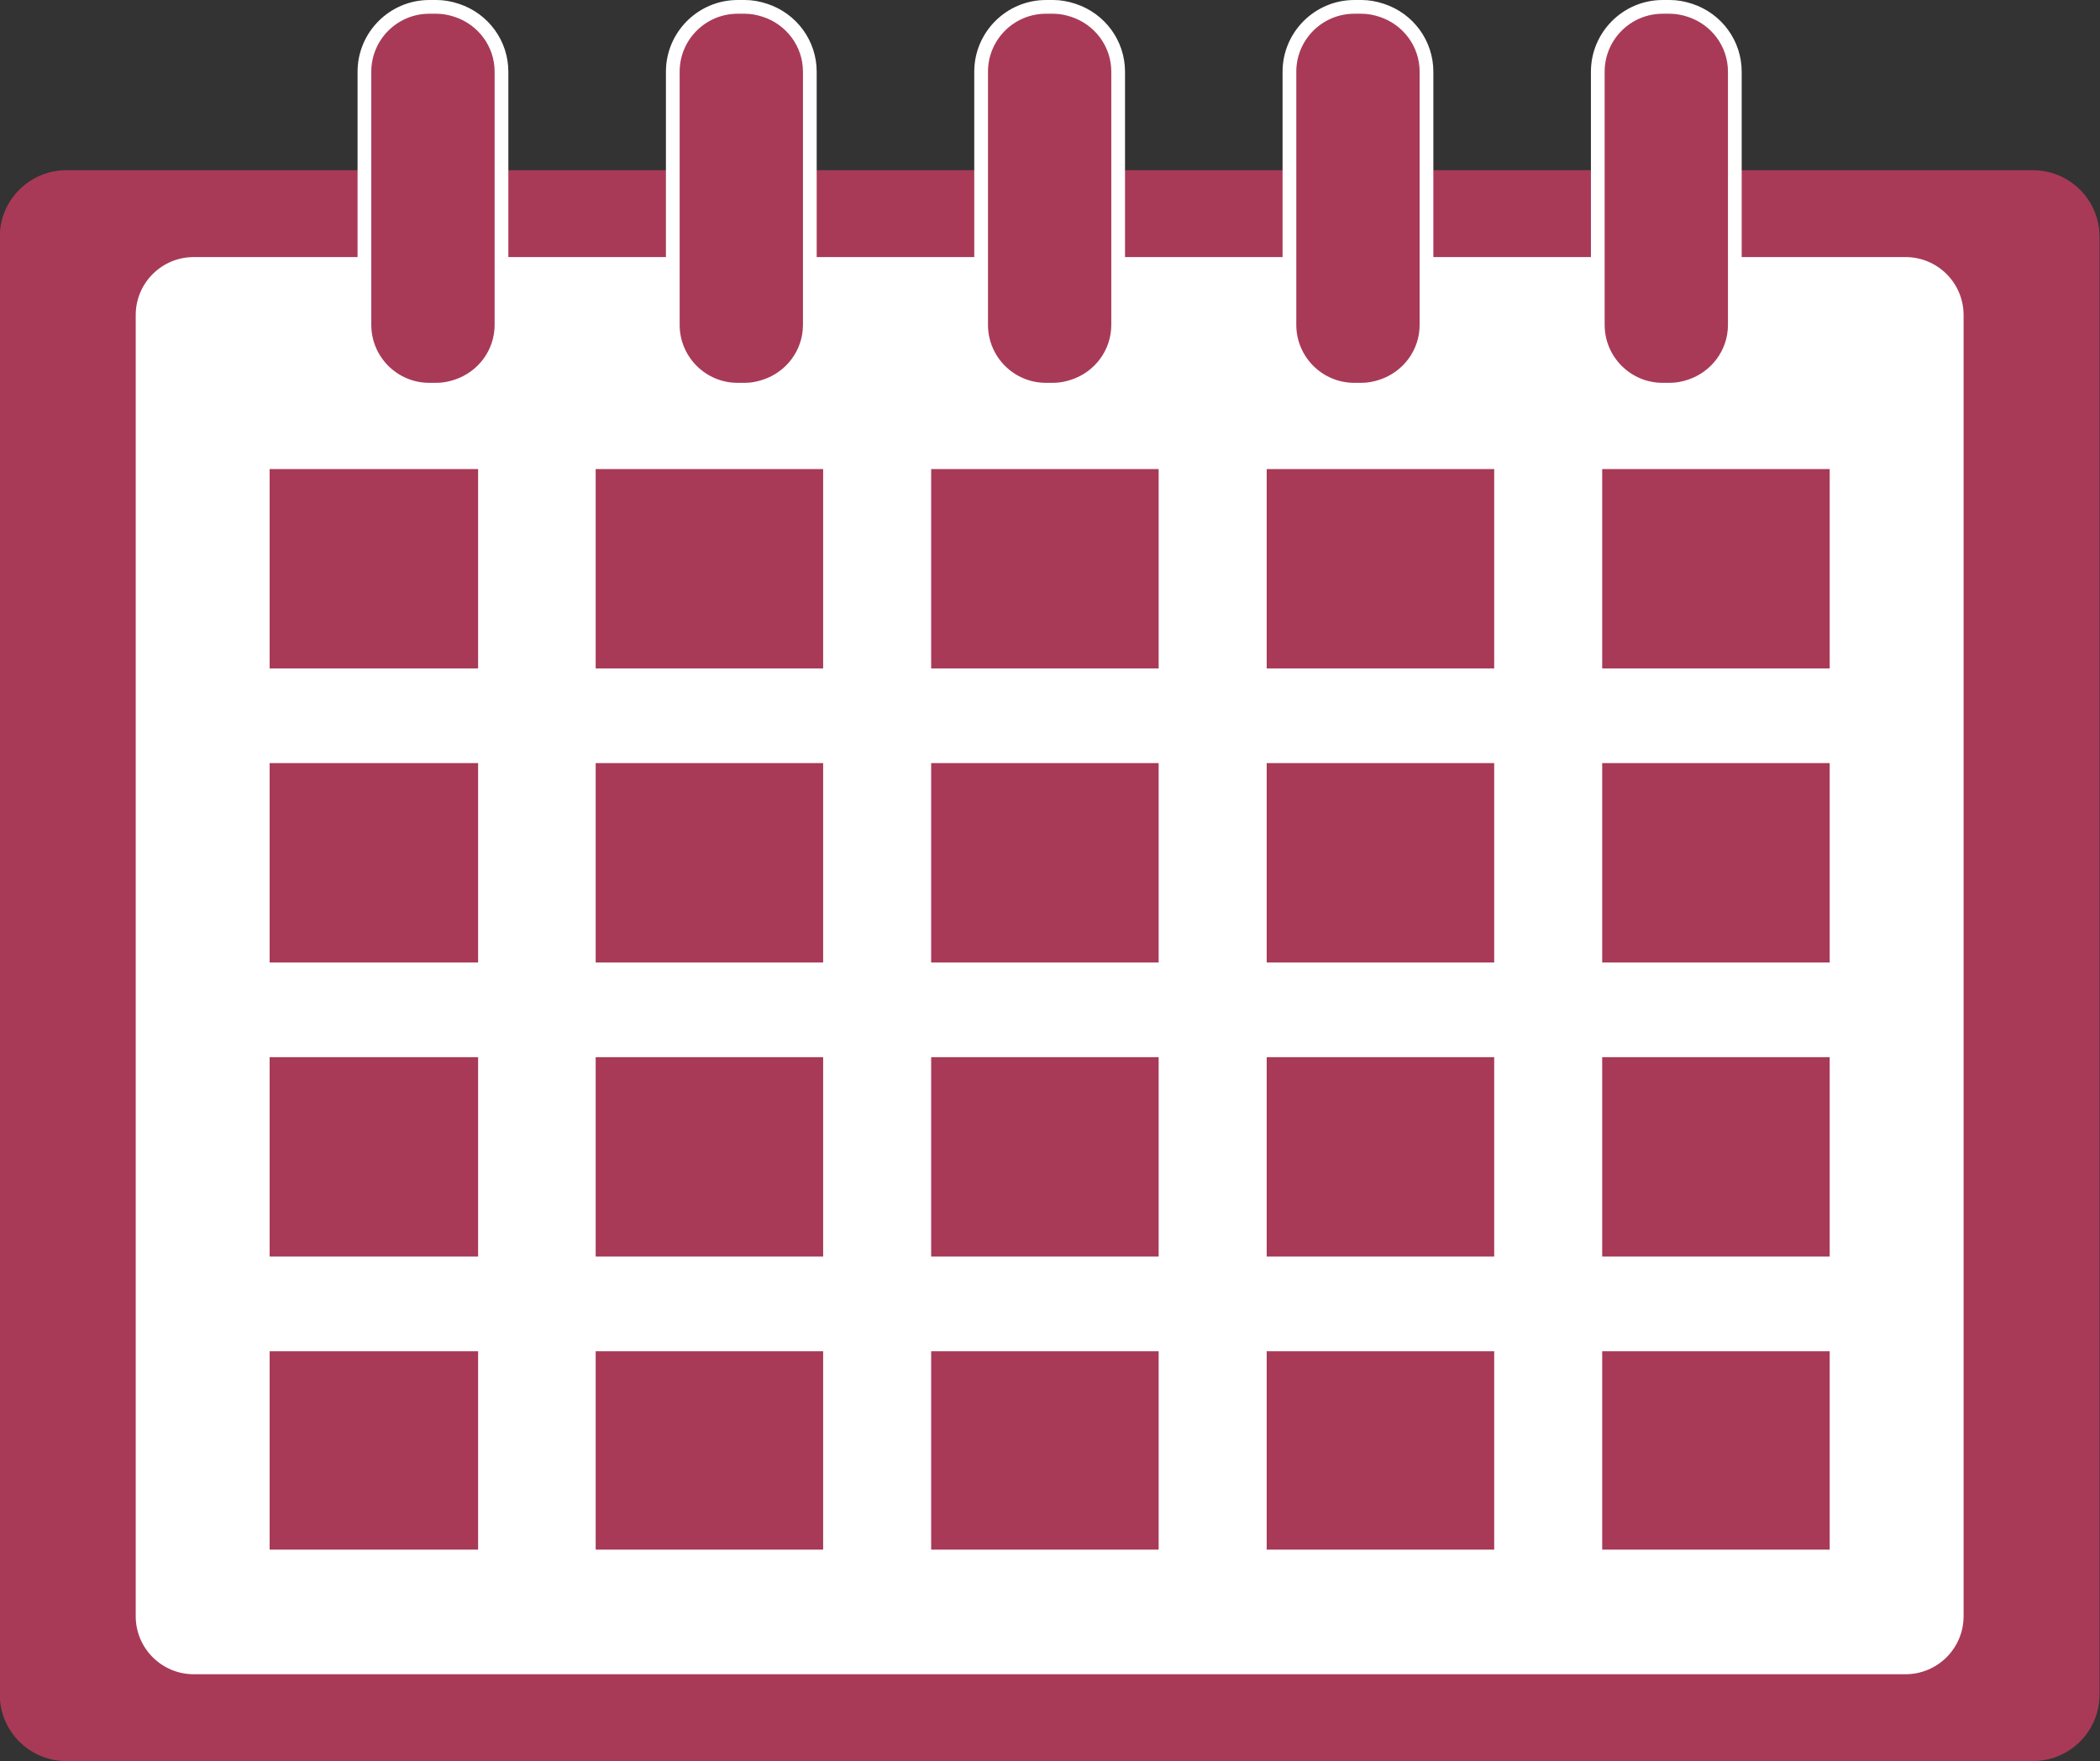
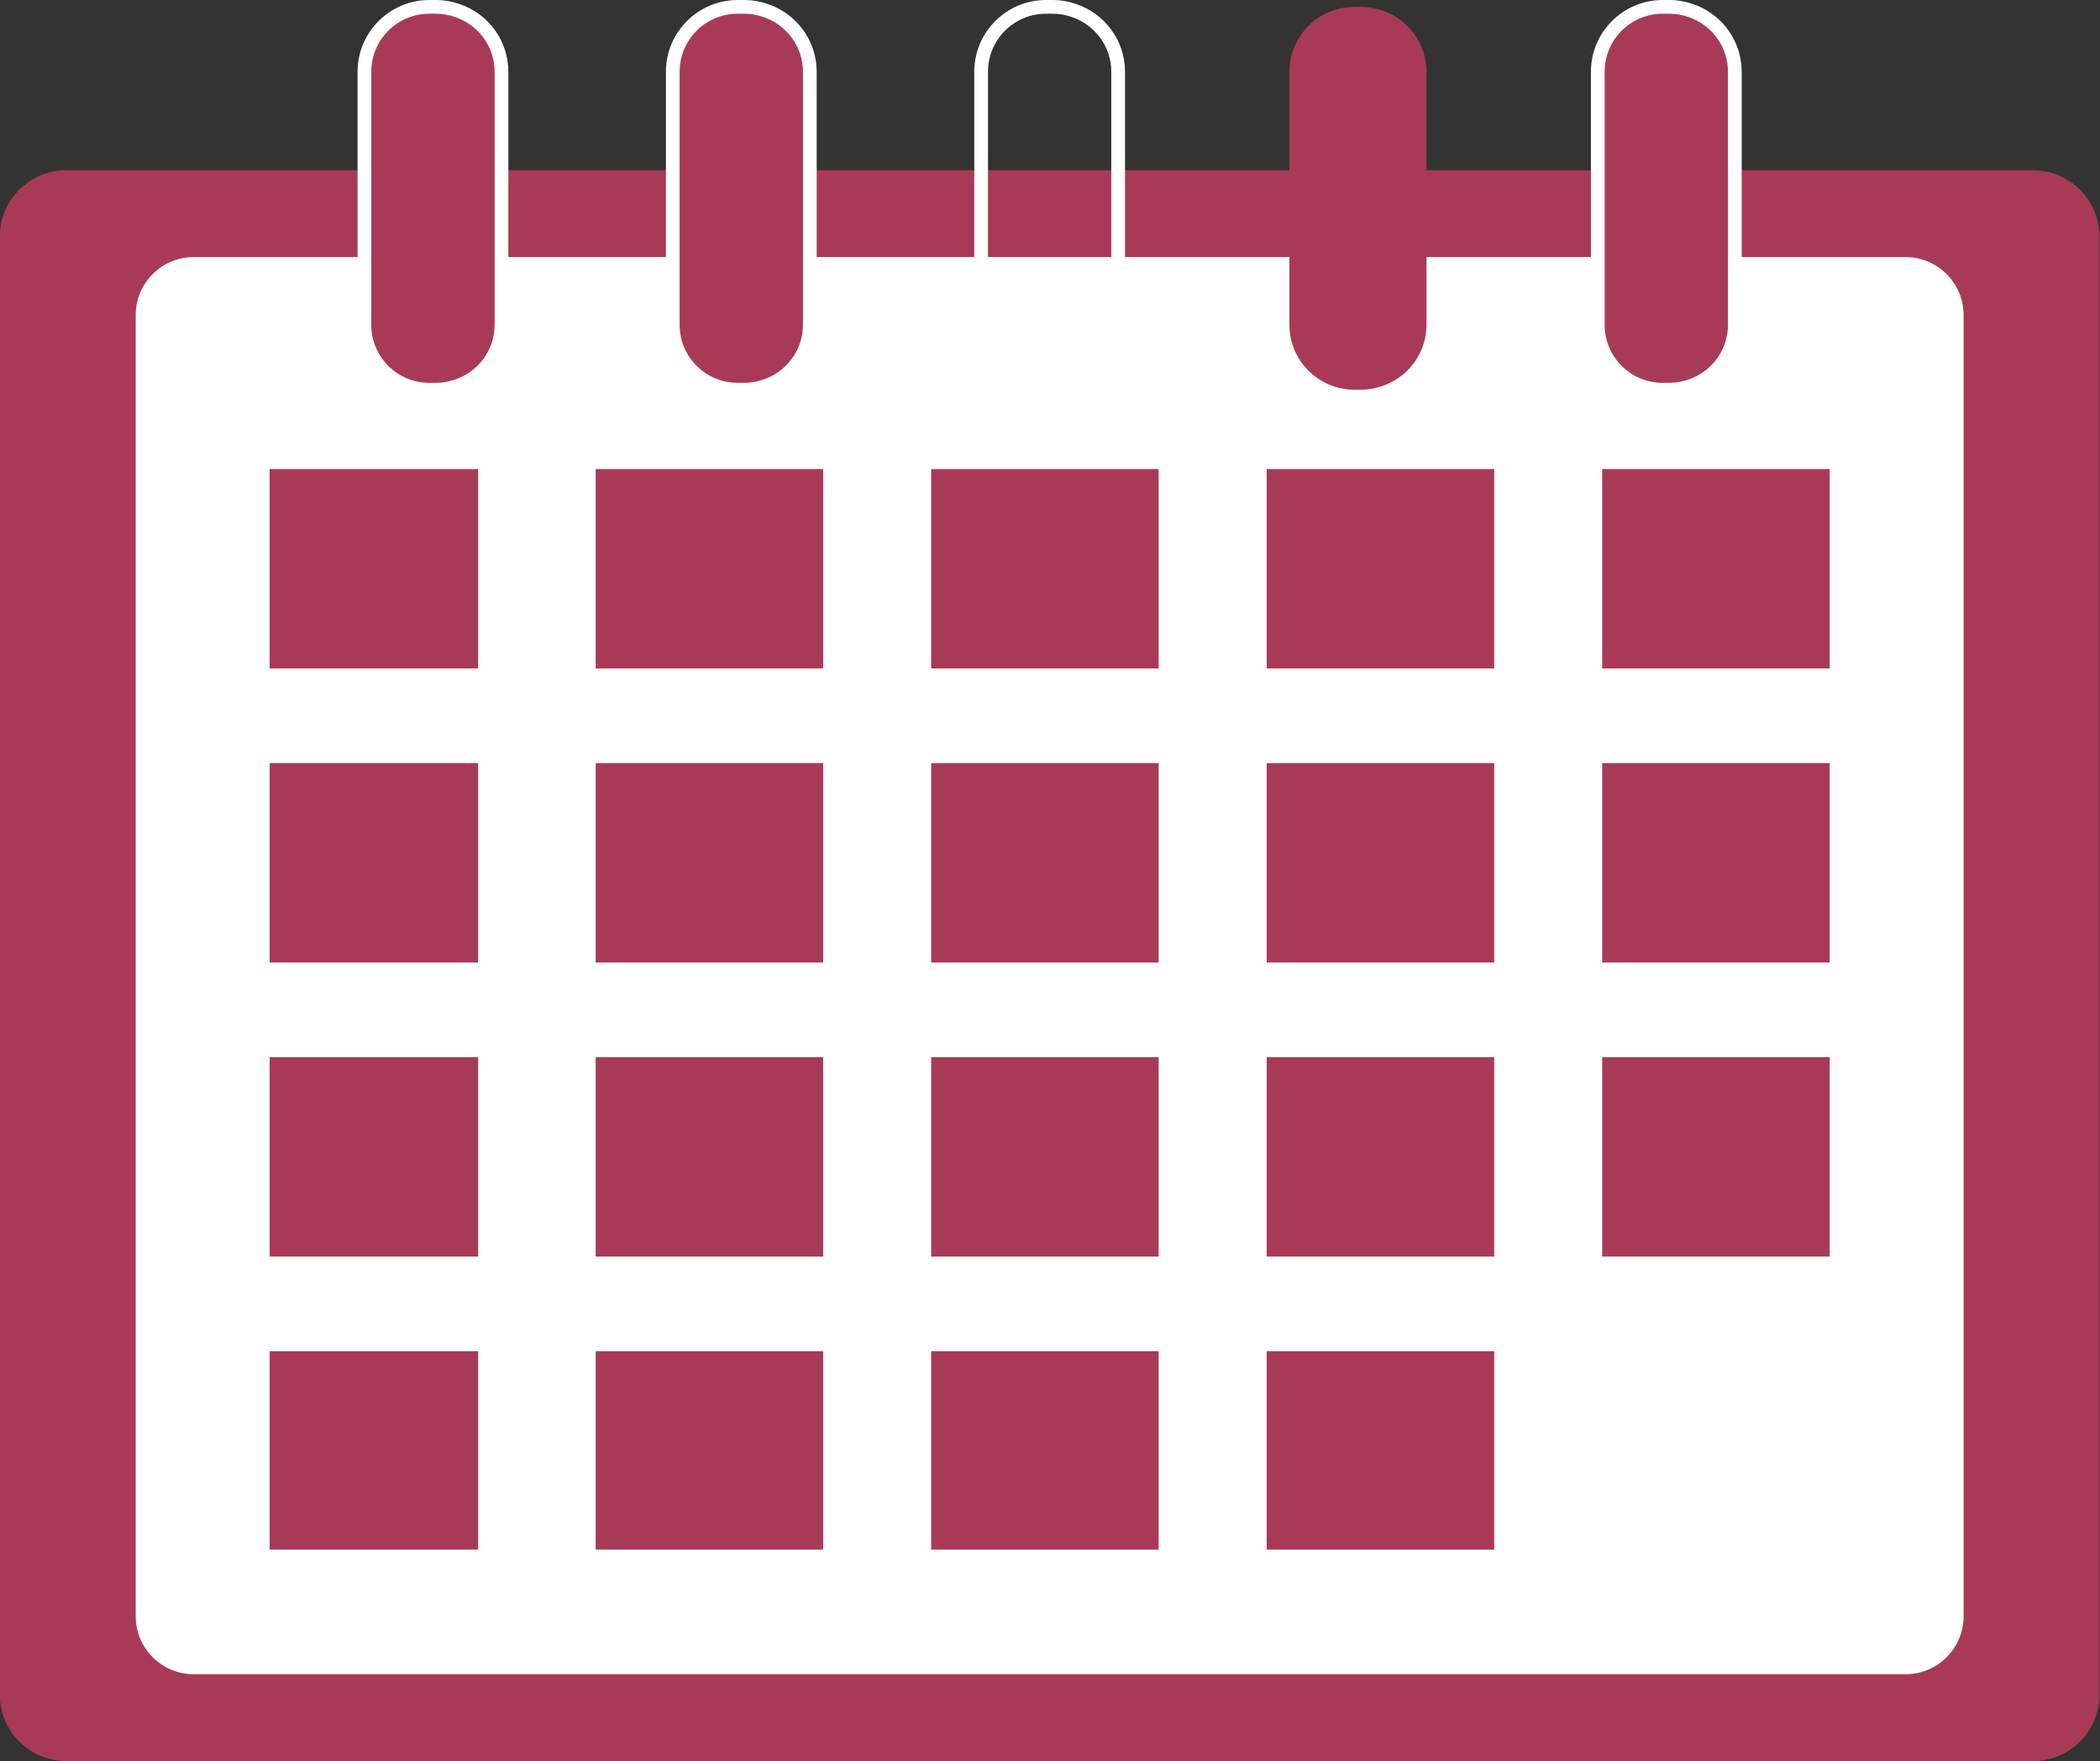
<svg xmlns="http://www.w3.org/2000/svg" fill="#000000" height="256.6" preserveAspectRatio="xMidYMid meet" version="1" viewBox="59.7 83.3 305.9 256.6" width="305.9" zoomAndPan="magnify">
  <rect x="59.7" y="83.3" width="305.9" height="256.6" fill="#333333" stroke="none" />
  <g>
    <g id="change1_1">
      <path d="M 365.535 330.191 C 365.535 335.555 361.184 339.902 355.82 339.902 L 69.379 339.902 C 64.016 339.902 59.664 335.555 59.664 330.191 L 59.664 117.809 C 59.664 112.445 64.016 108.102 69.379 108.102 L 355.82 108.102 C 361.184 108.102 365.535 112.445 365.535 117.809 L 365.535 330.191" fill="#a83a58" />
    </g>
    <g id="change2_1">
      <path d="M 345.73 318.793 C 345.73 323.461 341.945 327.246 337.273 327.246 L 87.918 327.246 C 83.254 327.246 79.469 323.461 79.469 318.793 L 79.469 129.211 C 79.469 124.539 83.254 120.758 87.918 120.758 L 337.273 120.758 C 341.945 120.758 345.73 124.539 345.73 129.211 L 345.73 318.793" fill="#ffffff" />
    </g>
    <g id="change1_2">
      <path d="M 195.34 180.695 L 228.477 180.695 L 228.477 151.645 L 195.34 151.645 L 195.34 180.695" fill="#a83a58" />
    </g>
    <g id="change1_3">
      <path d="M 244.215 180.695 L 277.355 180.695 L 277.355 151.645 L 244.215 151.645 L 244.215 180.695" fill="#a83a58" />
    </g>
    <g id="change1_4">
      <path d="M 146.469 180.695 L 179.605 180.695 L 179.605 151.645 L 146.469 151.645 L 146.469 180.695" fill="#a83a58" />
    </g>
    <g id="change1_5">
      <path d="M 277.355 194.488 L 244.215 194.488 L 244.215 223.543 L 277.355 223.543 L 277.355 194.488" fill="#a83a58" />
    </g>
    <g id="change1_6">
      <path d="M 195.34 223.543 L 228.477 223.543 L 228.477 194.488 L 195.34 194.488 L 195.34 223.543" fill="#a83a58" />
    </g>
    <g id="change1_7">
      <path d="M 179.605 223.543 L 179.605 194.488 L 146.469 194.488 L 146.469 223.543 L 179.605 223.543" fill="#a83a58" />
    </g>
    <g id="change1_8">
      <path d="M 129.344 194.488 L 98.977 194.488 L 98.977 223.543 L 129.344 223.543 L 129.344 194.488" fill="#a83a58" />
    </g>
    <g id="change1_9">
      <path d="M 179.605 266.391 L 179.605 237.336 L 146.469 237.336 L 146.469 266.391 L 179.605 266.391" fill="#a83a58" />
    </g>
    <g id="change1_10">
      <path d="M 129.344 151.645 L 98.977 151.645 L 98.977 180.695 L 129.344 180.695 L 129.344 151.645" fill="#a83a58" />
    </g>
    <g id="change1_11">
      <path d="M 277.355 309.09 L 277.355 280.188 L 244.215 280.188 L 244.215 309.09 L 277.355 309.09" fill="#a83a58" />
    </g>
    <g id="change1_12">
      <path d="M 228.477 309.09 L 228.477 280.188 L 195.34 280.188 L 195.34 309.09 L 228.477 309.09" fill="#a83a58" />
    </g>
    <g id="change1_13">
      <path d="M 179.605 309.09 L 179.605 280.188 L 146.469 280.188 L 146.469 309.09 L 179.605 309.09" fill="#a83a58" />
    </g>
    <g id="change1_14">
      <path d="M 129.344 309.09 L 129.344 280.188 L 98.977 280.188 L 98.977 309.09 L 129.344 309.09" fill="#a83a58" />
    </g>
    <g id="change1_15">
      <path d="M 129.344 237.336 L 98.977 237.336 L 98.977 266.391 L 129.344 266.391 L 129.344 237.336" fill="#a83a58" />
    </g>
    <g id="change1_16">
      <path d="M 228.477 237.336 L 195.34 237.336 L 195.34 266.391 L 228.477 266.391 L 228.477 237.336" fill="#a83a58" />
    </g>
    <g id="change1_17">
      <path d="M 277.355 237.336 L 244.215 237.336 L 244.215 266.391 L 277.355 266.391 L 277.355 237.336" fill="#a83a58" />
    </g>
    <g id="change1_18">
      <path d="M 293.086 180.695 L 326.227 180.695 L 326.227 151.645 L 293.086 151.645 L 293.086 180.695" fill="#a83a58" />
    </g>
    <g id="change1_19">
      <path d="M 326.227 194.488 L 293.086 194.488 L 293.086 223.543 L 326.227 223.543 L 326.227 194.488" fill="#a83a58" />
    </g>
    <g id="change1_20">
-       <path d="M 326.227 309.09 L 326.227 280.188 L 293.086 280.188 L 293.086 309.09 L 326.227 309.09" fill="#a83a58" />
-     </g>
+       </g>
    <g id="change1_21">
      <path d="M 326.227 237.336 L 293.086 237.336 L 293.086 266.391 L 326.227 266.391 L 326.227 237.336" fill="#a83a58" />
    </g>
    <g id="change1_22">
      <path d="M 301.898 140.082 C 296.688 140.082 292.445 135.844 292.445 130.629 L 292.445 93.75 C 292.445 88.539 296.688 84.301 301.898 84.301 L 302.953 84.301 C 303.898 84.301 304.867 84.469 305.91 84.812 C 309.797 86.098 312.406 89.691 312.406 93.75 L 312.406 130.629 C 312.406 134.688 309.797 138.281 305.91 139.566 C 304.867 139.914 303.898 140.082 302.953 140.082 L 301.898 140.082" fill="#a83a58" />
    </g>
    <g id="change2_2">
      <path d="M 302.953 83.301 L 301.898 83.301 C 296.137 83.301 291.445 87.988 291.445 93.75 L 291.445 130.629 C 291.445 136.395 296.137 141.082 301.898 141.082 L 302.953 141.082 C 304.012 141.082 305.078 140.898 306.227 140.52 C 310.52 139.094 313.406 135.117 313.406 130.629 L 313.406 93.75 C 313.406 89.258 310.52 85.285 306.227 83.863 C 305.078 83.484 304.012 83.301 302.953 83.301 Z M 302.953 85.301 C 303.883 85.301 304.762 85.484 305.598 85.762 C 308.961 86.875 311.406 90.012 311.406 93.75 L 311.406 130.629 C 311.406 134.367 308.961 137.504 305.598 138.617 C 304.762 138.895 303.883 139.082 302.953 139.082 L 301.898 139.082 C 297.23 139.082 293.445 135.297 293.445 130.629 L 293.445 93.75 C 293.445 89.082 297.23 85.301 301.898 85.301 L 302.953 85.301" fill="#ffffff" />
    </g>
    <g id="change1_23">
      <path d="M 256.984 140.082 C 251.77 140.082 247.527 135.844 247.527 130.629 L 247.527 93.75 C 247.527 88.539 251.77 84.301 256.984 84.301 L 258.043 84.301 C 258.988 84.301 259.953 84.469 260.996 84.812 C 264.883 86.098 267.492 89.688 267.492 93.75 L 267.492 130.629 C 267.492 134.688 264.883 138.281 260.996 139.566 C 259.953 139.914 258.988 140.082 258.043 140.082 L 256.984 140.082" fill="#a83a58" />
    </g>
    <g id="change2_3">
-       <path d="M 258.043 83.301 L 256.984 83.301 C 251.223 83.301 246.527 87.988 246.527 93.75 L 246.527 130.629 C 246.527 136.395 251.223 141.082 256.984 141.082 L 258.043 141.082 C 259.098 141.082 260.168 140.898 261.312 140.52 C 265.605 139.094 268.492 135.121 268.492 130.629 L 268.492 93.75 C 268.492 89.258 265.605 85.281 261.312 83.863 C 260.168 83.484 259.098 83.301 258.043 83.301 Z M 258.043 85.301 C 258.969 85.301 259.848 85.484 260.684 85.762 C 264.051 86.875 266.492 90.012 266.492 93.75 L 266.492 130.629 C 266.492 134.367 264.051 137.504 260.684 138.617 C 259.848 138.895 258.969 139.082 258.043 139.082 L 256.984 139.082 C 252.316 139.082 248.527 135.297 248.527 130.629 L 248.527 93.75 C 248.527 89.082 252.316 85.301 256.984 85.301 L 258.043 85.301" fill="#ffffff" />
-     </g>
+       </g>
    <g id="change1_24">
-       <path d="M 212.066 140.082 C 206.855 140.082 202.617 135.844 202.617 130.629 L 202.617 93.75 C 202.617 88.539 206.855 84.301 212.066 84.301 L 213.129 84.301 C 214.07 84.301 215.039 84.469 216.082 84.812 C 219.969 86.098 222.578 89.691 222.578 93.75 L 222.578 130.629 C 222.578 134.688 219.969 138.281 216.082 139.566 C 215.039 139.914 214.07 140.082 213.129 140.082 L 212.066 140.082" fill="#a83a58" />
-     </g>
+       </g>
    <g id="change2_4">
      <path d="M 213.129 83.301 L 212.066 83.301 C 206.305 83.301 201.617 87.988 201.617 93.75 L 201.617 130.629 C 201.617 136.395 206.305 141.082 212.066 141.082 L 213.129 141.082 C 214.184 141.082 215.254 140.898 216.395 140.52 C 220.691 139.094 223.578 135.121 223.578 130.629 L 223.578 93.75 C 223.578 89.258 220.691 85.285 216.395 83.863 C 215.254 83.484 214.184 83.301 213.129 83.301 Z M 213.129 85.301 C 214.055 85.301 214.934 85.484 215.77 85.762 C 219.133 86.875 221.578 90.012 221.578 93.75 L 221.578 130.629 C 221.578 134.367 219.133 137.504 215.77 138.617 C 214.934 138.895 214.055 139.082 213.129 139.082 L 212.066 139.082 C 207.398 139.082 203.617 135.297 203.617 130.629 L 203.617 93.75 C 203.617 89.082 207.398 85.301 212.066 85.301 L 213.129 85.301" fill="#ffffff" />
    </g>
    <g id="change1_25">
      <path d="M 167.156 140.082 C 161.941 140.082 157.703 135.844 157.703 130.629 L 157.703 93.75 C 157.703 88.539 161.941 84.301 167.156 84.301 L 168.215 84.301 C 169.156 84.301 170.125 84.469 171.172 84.812 C 175.055 86.098 177.664 89.691 177.664 93.75 L 177.664 130.629 C 177.664 134.688 175.055 138.281 171.172 139.566 C 170.125 139.914 169.156 140.082 168.215 140.082 L 167.156 140.082" fill="#a83a58" />
    </g>
    <g id="change2_5">
      <path d="M 168.215 83.301 L 167.156 83.301 C 161.395 83.301 156.703 87.988 156.703 93.75 L 156.703 130.629 C 156.703 136.395 161.395 141.082 167.156 141.082 L 168.215 141.082 C 169.27 141.082 170.336 140.898 171.484 140.52 C 175.777 139.094 178.664 135.117 178.664 130.629 L 178.664 93.75 C 178.664 89.258 175.777 85.285 171.484 83.863 C 170.336 83.484 169.27 83.301 168.215 83.301 Z M 168.215 85.301 C 169.141 85.301 170.02 85.484 170.855 85.762 C 174.219 86.875 176.664 90.012 176.664 93.75 L 176.664 130.629 C 176.664 134.367 174.219 137.504 170.855 138.617 C 170.02 138.895 169.141 139.082 168.215 139.082 L 167.156 139.082 C 162.488 139.082 158.703 135.297 158.703 130.629 L 158.703 93.75 C 158.703 89.082 162.488 85.301 167.156 85.301 L 168.215 85.301" fill="#ffffff" />
    </g>
    <g id="change1_26">
      <path d="M 122.238 140.082 C 117.027 140.082 112.785 135.844 112.785 130.629 L 112.785 93.75 C 112.785 88.539 117.027 84.301 122.238 84.301 L 123.297 84.301 C 124.242 84.301 125.211 84.469 126.254 84.812 C 130.141 86.098 132.75 89.691 132.75 93.75 L 132.75 130.629 C 132.75 134.688 130.141 138.281 126.254 139.566 C 125.211 139.914 124.242 140.082 123.297 140.082 L 122.238 140.082" fill="#a83a58" />
    </g>
    <g id="change2_6">
      <path d="M 123.297 83.301 L 122.238 83.301 C 116.477 83.301 111.785 87.988 111.785 93.75 L 111.785 130.629 C 111.785 136.395 116.477 141.082 122.238 141.082 L 123.297 141.082 C 124.355 141.082 125.426 140.898 126.566 140.52 C 130.863 139.094 133.75 135.121 133.75 130.629 L 133.75 93.75 C 133.75 89.258 130.863 85.285 126.566 83.863 C 125.426 83.484 124.355 83.301 123.297 83.301 Z M 123.297 85.301 C 124.227 85.301 125.105 85.484 125.938 85.762 C 129.305 86.875 131.75 90.012 131.75 93.75 L 131.75 130.629 C 131.75 134.367 129.305 137.504 125.938 138.617 C 125.105 138.895 124.227 139.082 123.297 139.082 L 122.238 139.082 C 117.57 139.082 113.785 135.297 113.785 130.629 L 113.785 93.75 C 113.785 89.082 117.57 85.301 122.238 85.301 L 123.297 85.301" fill="#ffffff" />
    </g>
  </g>
</svg>